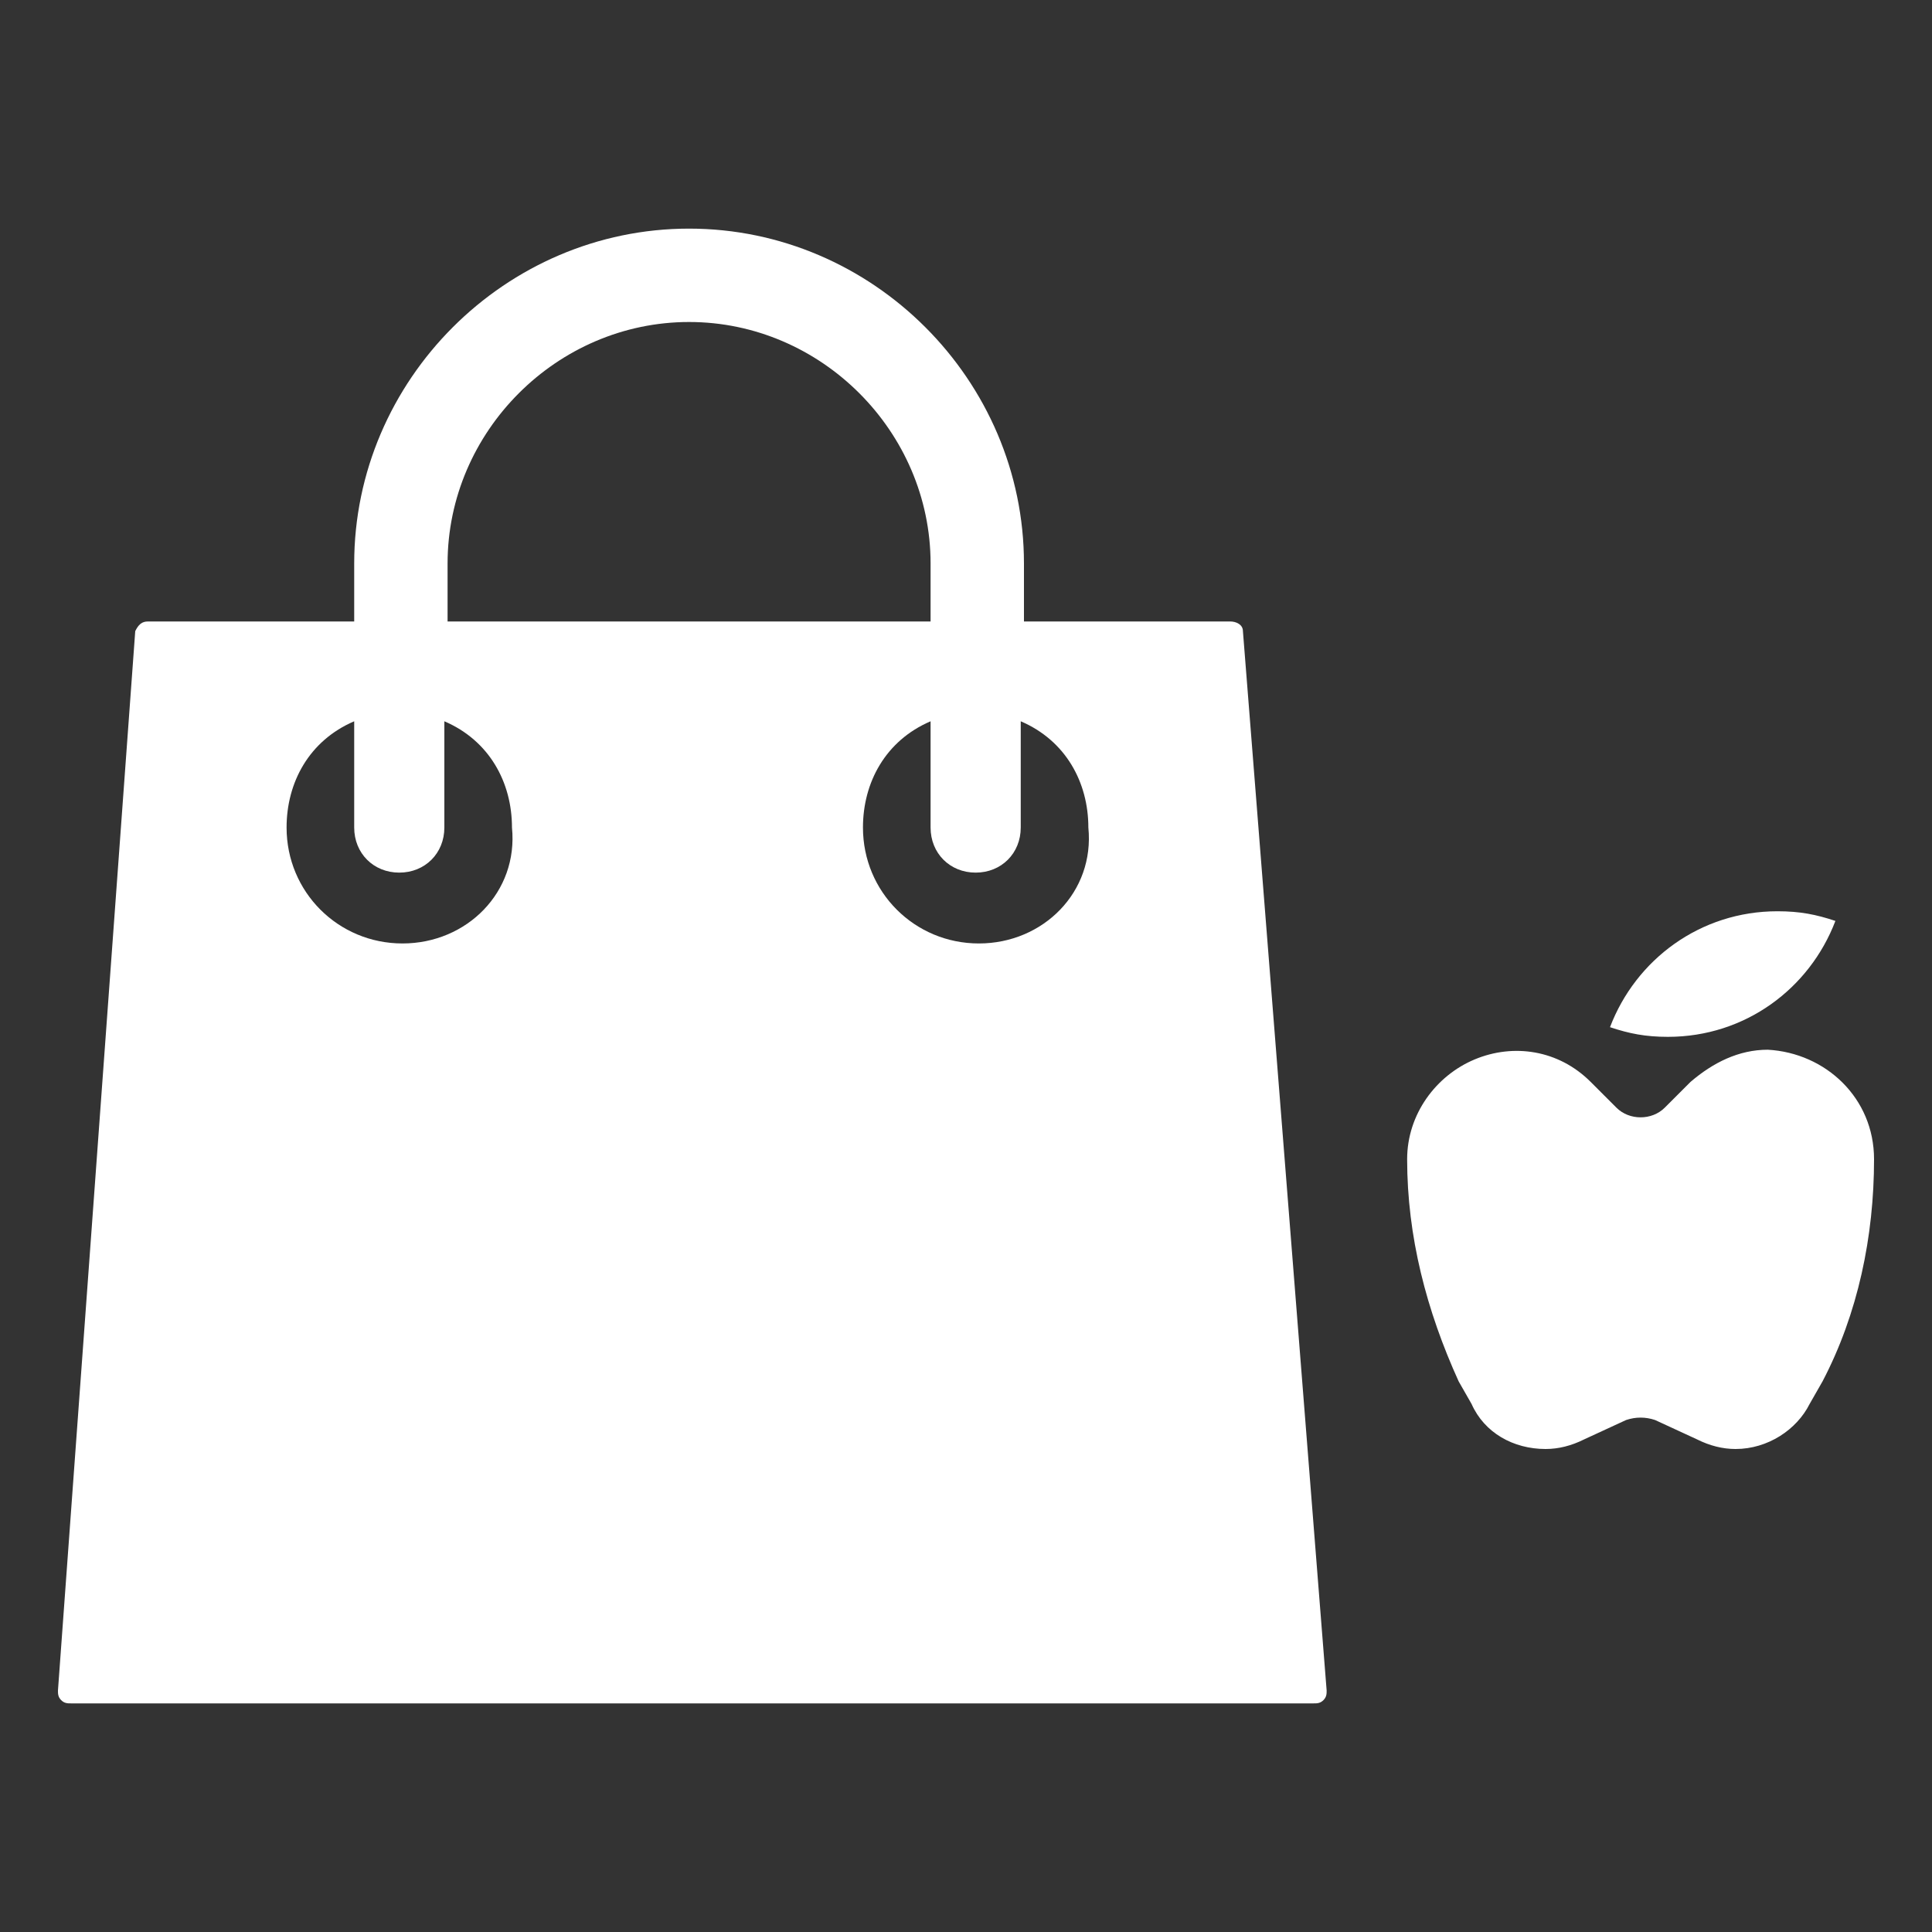
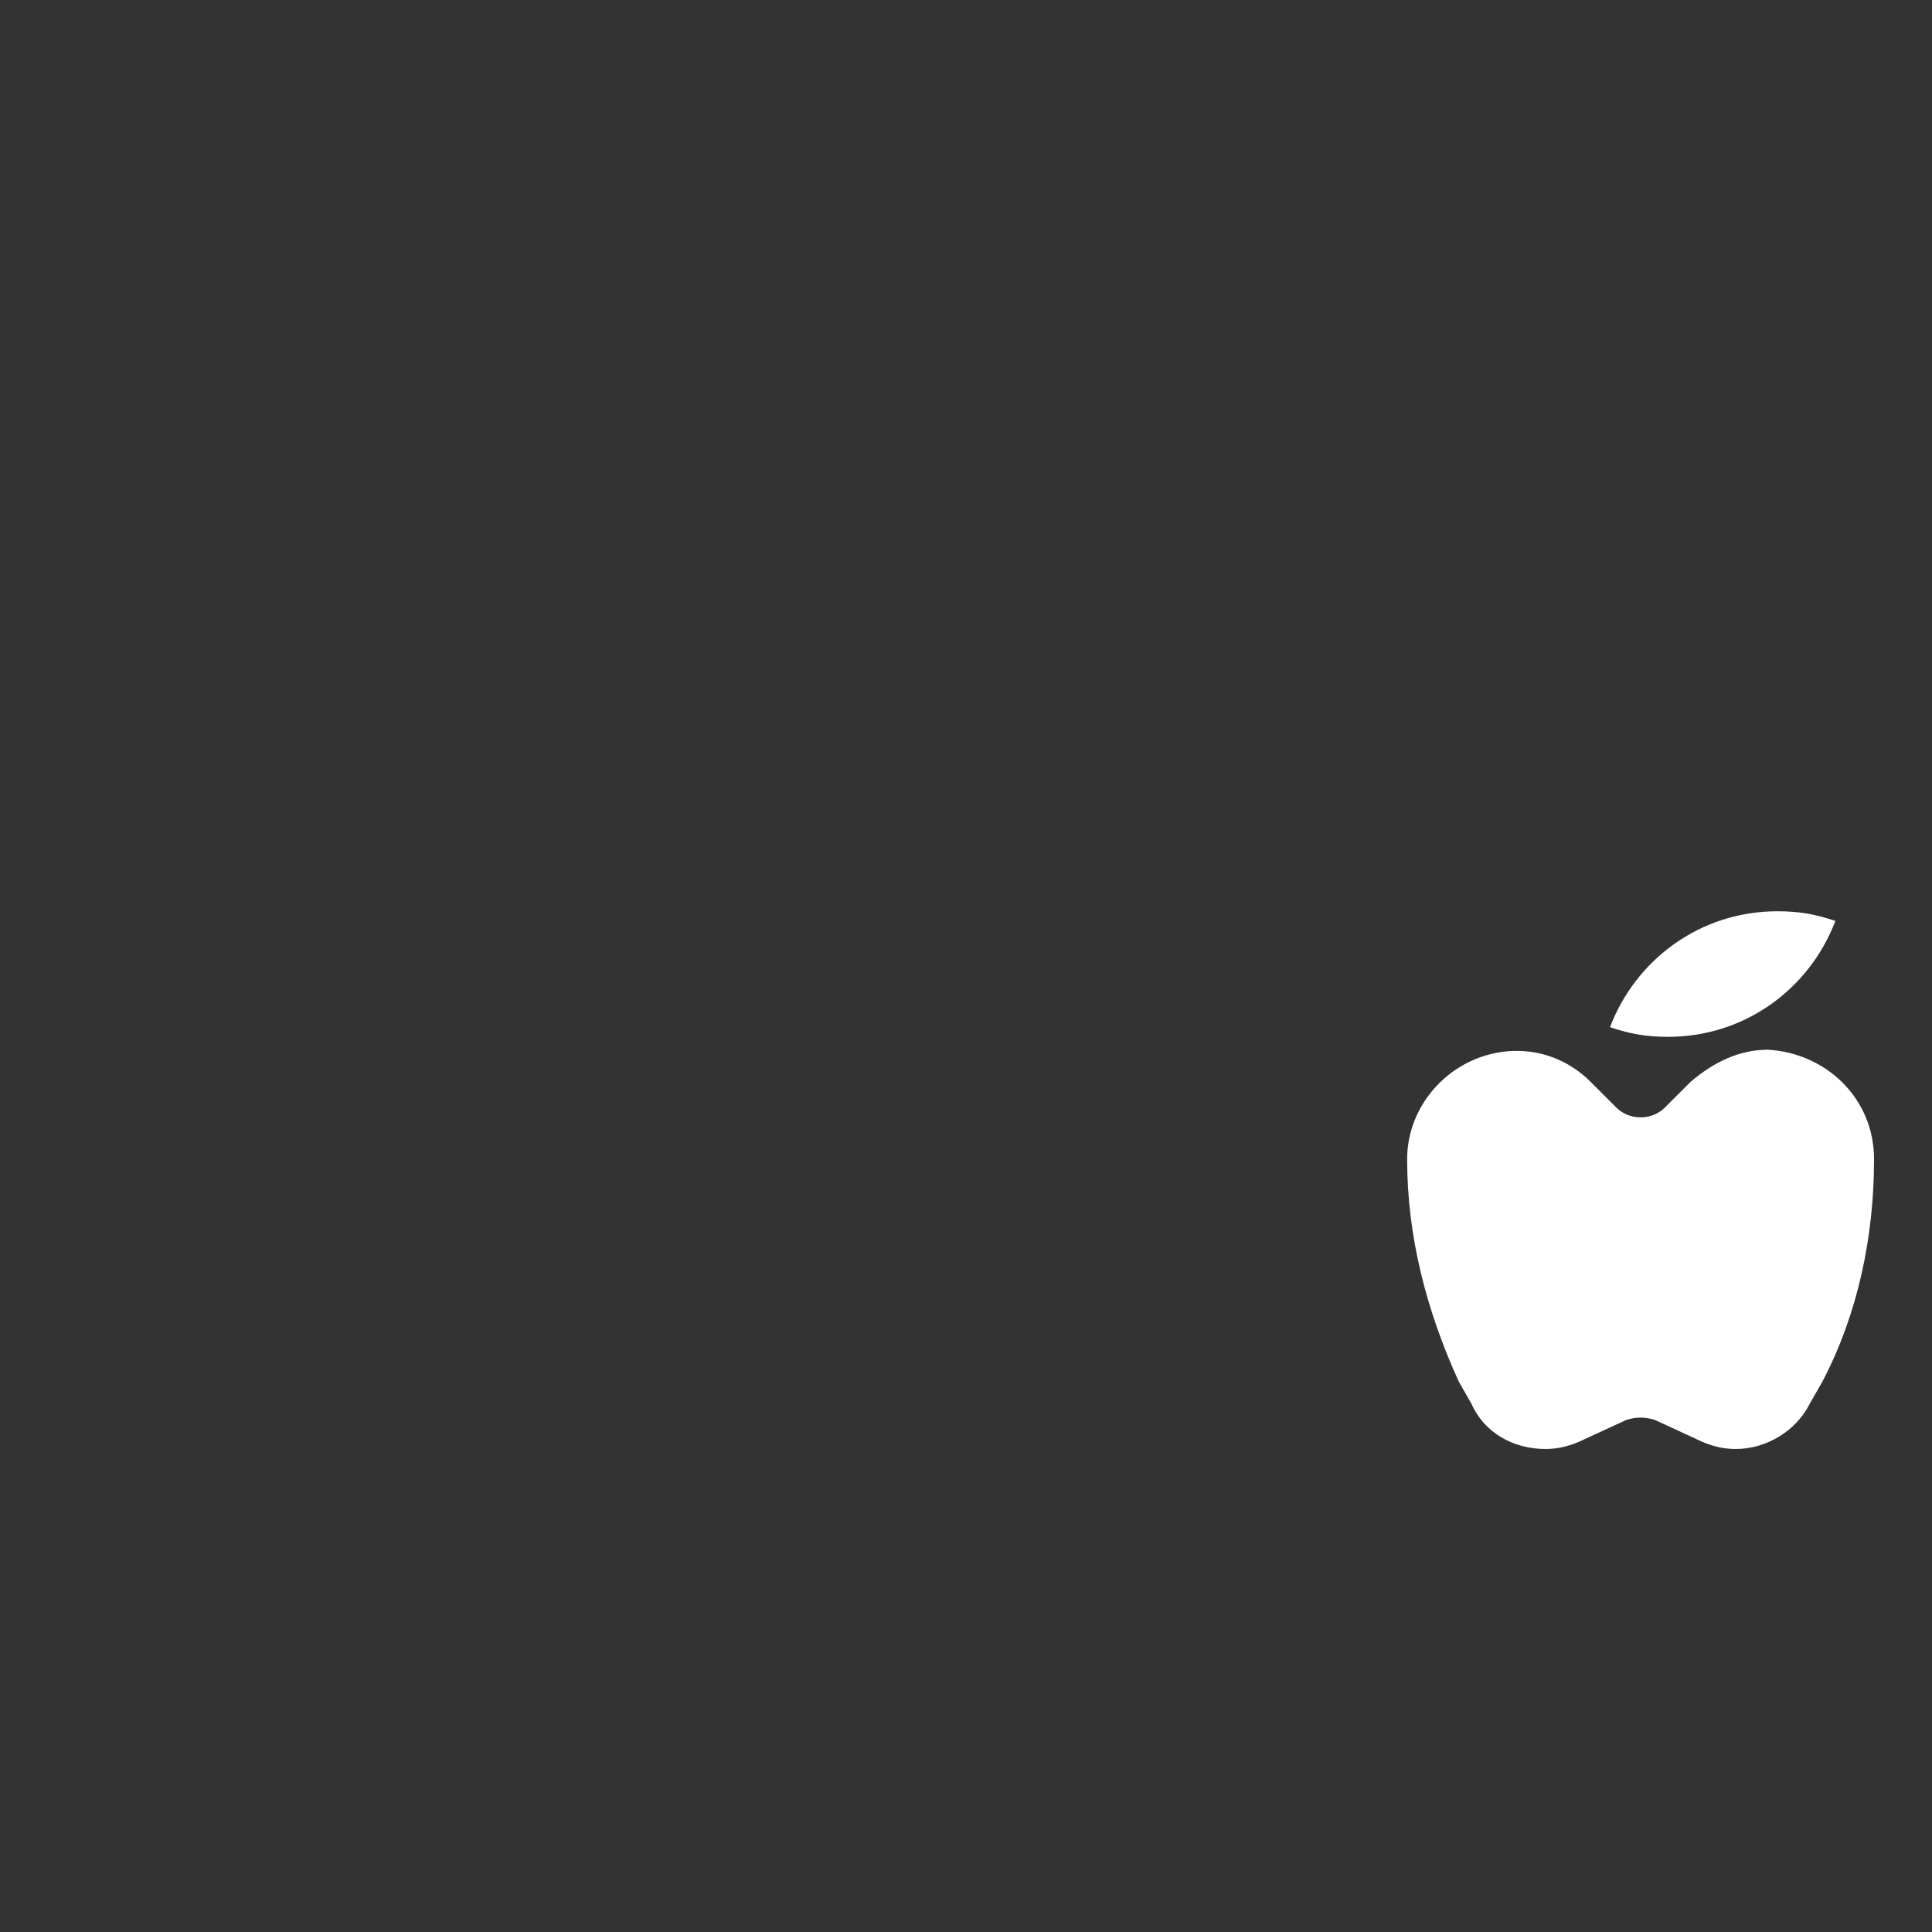
<svg xmlns="http://www.w3.org/2000/svg" version="1.1" id="Layer_1" x="0px" y="0px" viewBox="0 0 60 60" style="enable-background:new 0 0 60 60;" xml:space="preserve">
  <rect x="0" y="0" width="60" height="60" fill="#333333" stroke="none" />
  <style type="text/css">
	.st0{fill:#FFFFFF;}
	.st1{fill:url(#SVGID_1_);}
	.st2{fill:url(#SVGID_00000124158032604278285720000005320958780400130996_);}
	.st3{fill:url(#SVGID_00000021080029075816105860000006090667519312241073_);}
	.st4{fill:url(#SVGID_00000121259158657108916040000006323480021989572779_);}
	.st5{fill:url(#SVGID_00000173130300614112616570000016786341992921092758_);}
	.st6{fill:url(#SVGID_00000093883624535790107750000016205135781807520176_);}
	.st7{fill:url(#SVGID_00000134960116428081129250000002449017725839798200_);}
	.st8{fill:url(#SVGID_00000045616561424985258370000015161620965445678490_);}
	.st9{fill:url(#SVGID_00000000208293749456890380000009311165920088428706_);}
	.st10{fill:url(#SVGID_00000098206542519012396910000011809383557191728019_);}
	.st11{fill:url(#SVGID_00000075863693721976305600000016392028661724975807_);}
	.st12{fill:url(#SVGID_00000128447773191765439700000001801095865532168633_);}
	.st13{fill:url(#SVGID_00000014608437687098149140000007163162568044072121_);}
	.st14{fill:url(#SVGID_00000180349326729893532310000012960936262175290278_);}
	.st15{fill:url(#SVGID_00000028294196079173765840000012087393896442823859_);}
	.st16{fill:url(#SVGID_00000032621874718675463930000007540526044496905910_);}
	.st17{fill:url(#SVGID_00000006689994535253782340000006110305217582113169_);}
</style>
  <g>
    <g>
      <path class="st0" d="M54.9,32.6c-0.9,0-1.7,0.4-2.4,1l-0.8,0.8c-0.4,0.4-1.1,0.4-1.5,0l-0.8-0.8c-1-1-2.4-1.2-3.6-0.7    c-1.2,0.5-2.1,1.7-2.1,3.1c0,2.4,0.6,4.7,1.6,6.9l0.4,0.7c0.4,0.9,1.3,1.4,2.3,1.4c0.4,0,0.8-0.1,1.2-0.3l1.3-0.6    c0.3-0.1,0.6-0.1,0.9,0l1.3,0.6c0.4,0.2,0.8,0.3,1.2,0.3c1,0,1.9-0.6,2.3-1.4l0.4-0.7c1.1-2.1,1.6-4.5,1.6-6.9    C58.2,34.1,56.7,32.7,54.9,32.6z" />
      <path class="st0" d="M50,31.9c0.6,0.2,1.1,0.3,1.8,0.3c2.4,0,4.4-1.5,5.2-3.6c-0.6-0.2-1.1-0.3-1.8-0.3    C52.8,28.3,50.8,29.8,50,31.9z" />
    </g>
    <g>
      <g>
-         <path class="st0" d="M38.6,19.6c0-0.2-0.2-0.3-0.4-0.3h-6.4v-1.8c0-5.7-4.7-10.4-10.4-10.4c-5.7,0-10.4,4.7-10.4,10.4v1.8H4.6     c-0.2,0-0.3,0.1-0.4,0.3L1.8,52.5c0,0.1,0,0.2,0.1,0.3c0.1,0.1,0.2,0.1,0.3,0.1h38.6c0.1,0,0.2,0,0.3-0.1     c0.1-0.1,0.1-0.2,0.1-0.3L38.6,19.6z M13.9,17.5c0-4.1,3.4-7.5,7.5-7.5c4.1,0,7.5,3.4,7.5,7.5v1.8h-15V17.5z M12.5,29.3     c-2,0-3.6-1.6-3.6-3.6c0-1.4,0.7-2.7,2.1-3.3v3.3c0,0.8,0.6,1.4,1.4,1.4c0.8,0,1.4-0.6,1.4-1.4v-3.3c1.4,0.6,2.1,1.9,2.1,3.3     C16.1,27.7,14.5,29.3,12.5,29.3z M30.4,29.3c-2,0-3.6-1.6-3.6-3.6c0-1.4,0.7-2.7,2.1-3.3v3.3c0,0.8,0.6,1.4,1.4,1.4     c0.8,0,1.4-0.6,1.4-1.4v-3.3c1.4,0.6,2.1,1.9,2.1,3.3C34,27.7,32.4,29.3,30.4,29.3z" />
-       </g>
+         </g>
    </g>
  </g>
</svg>